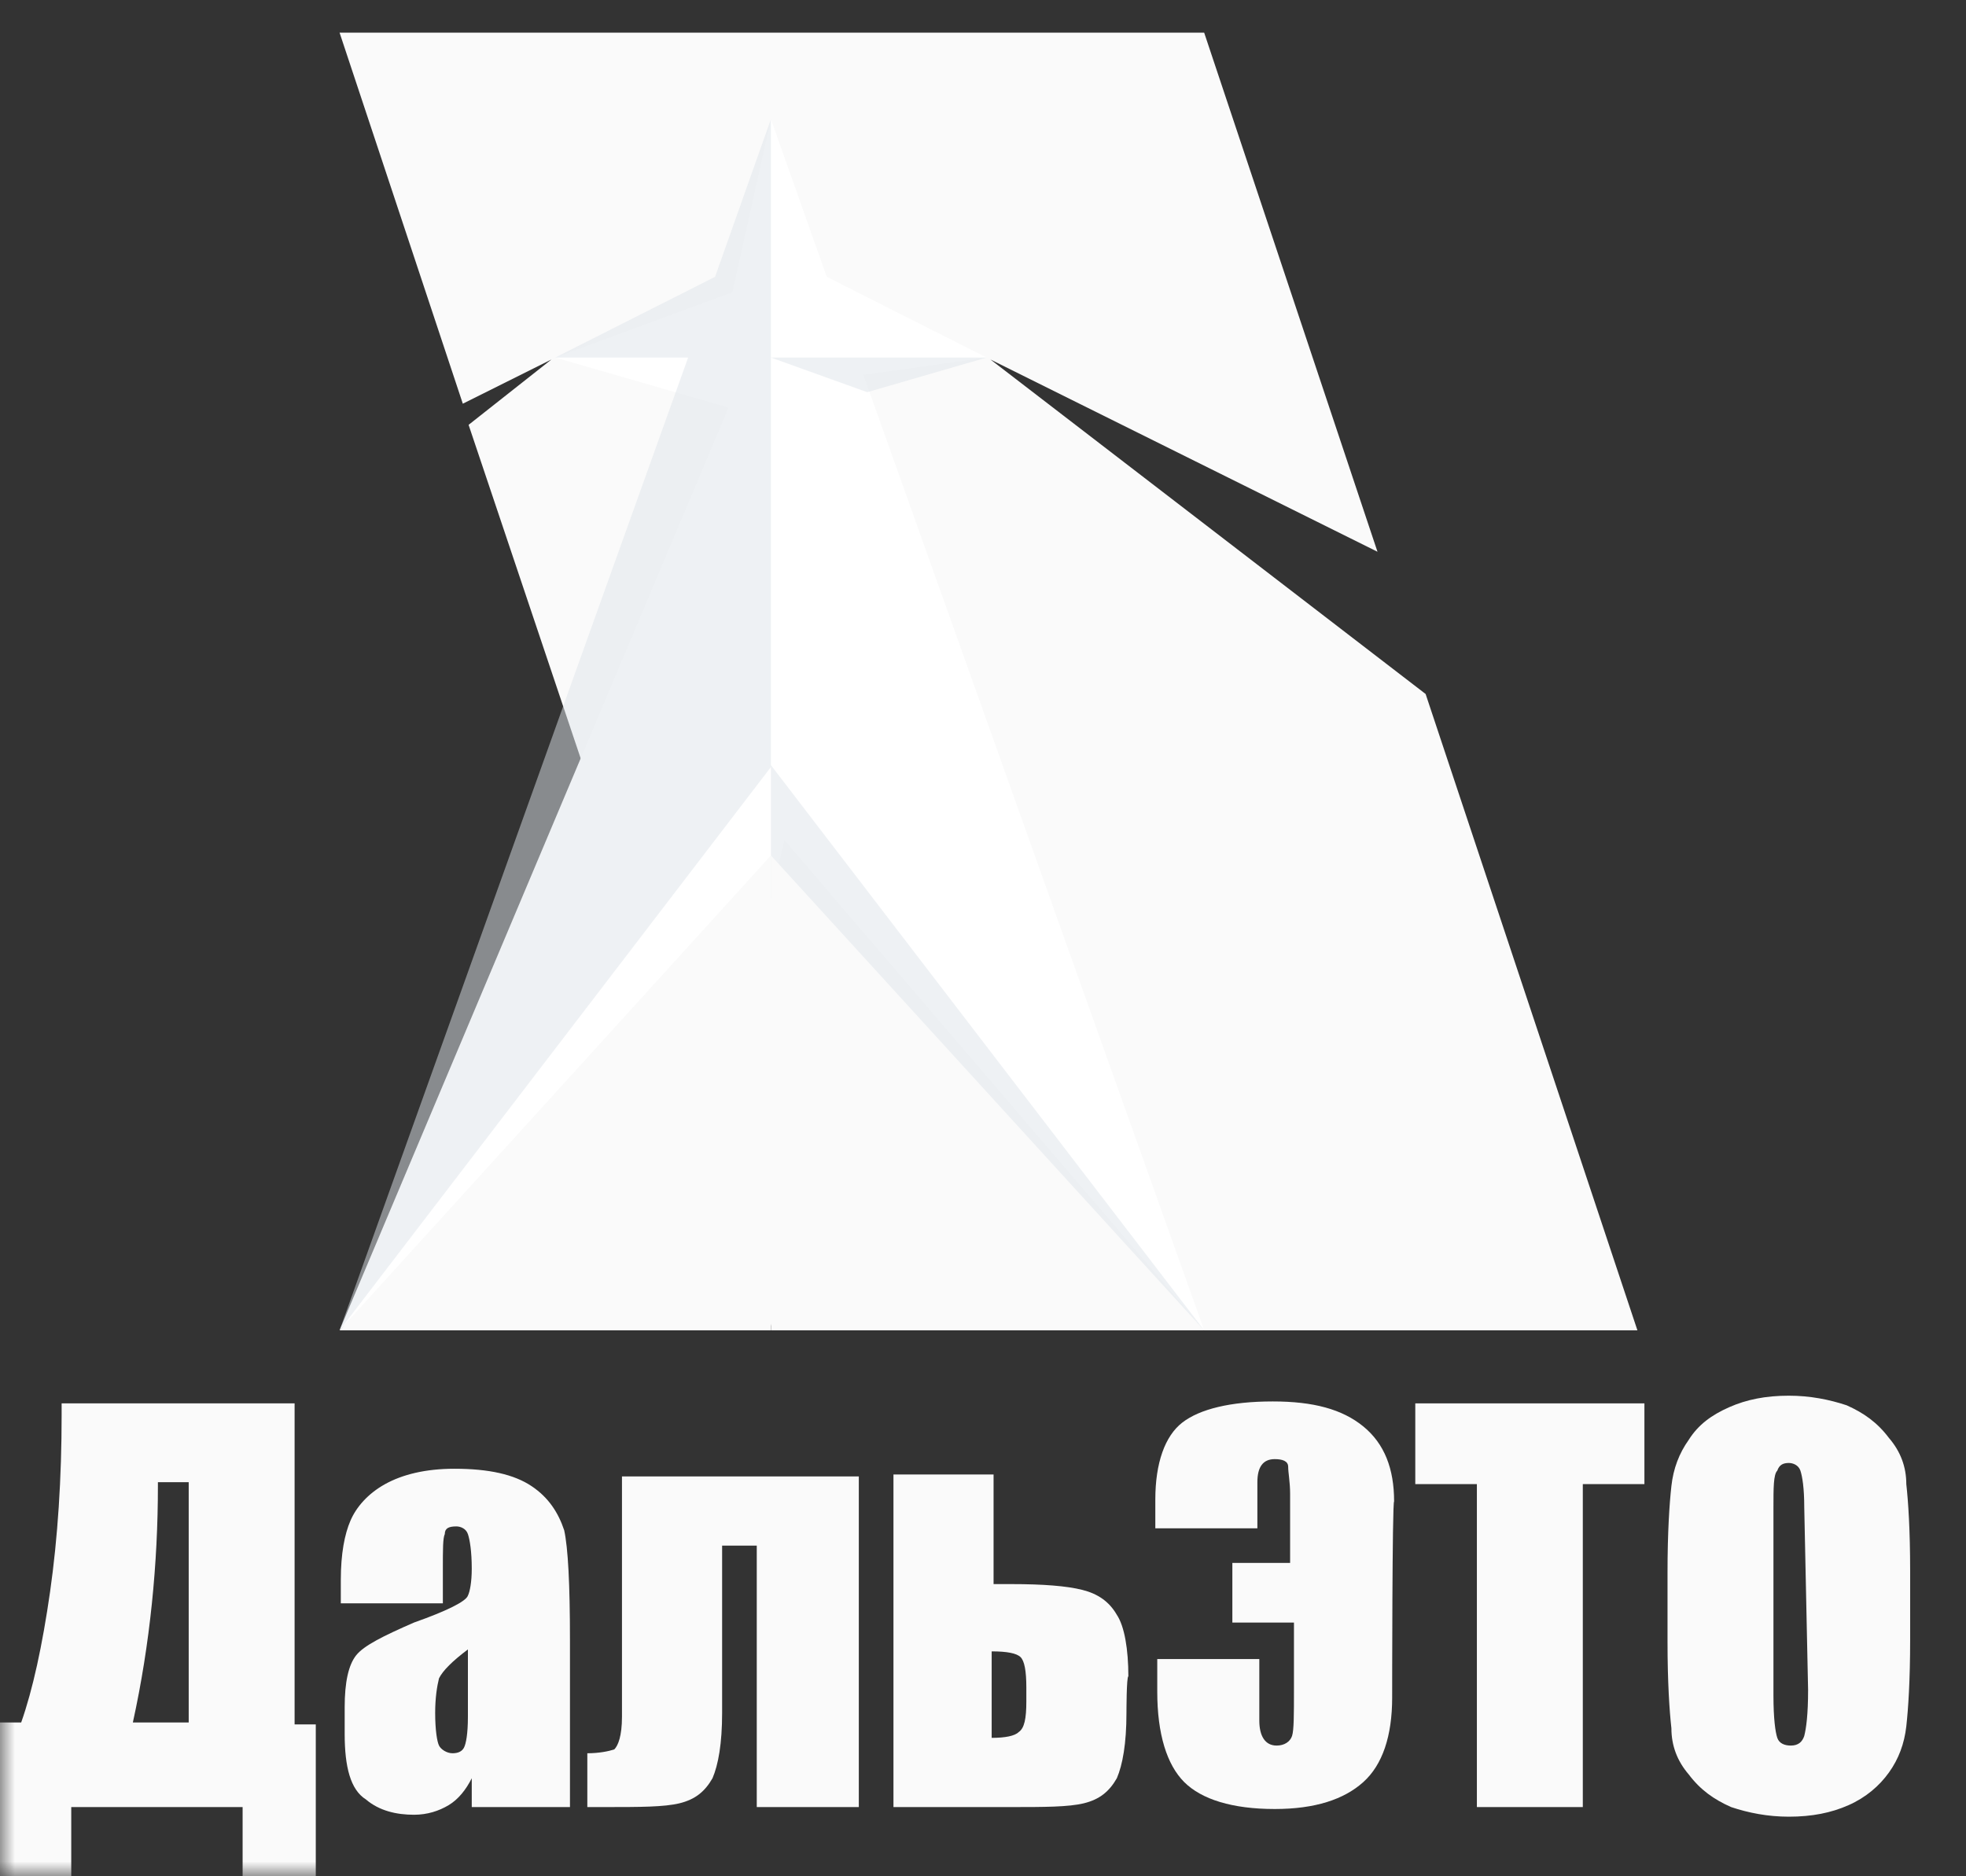
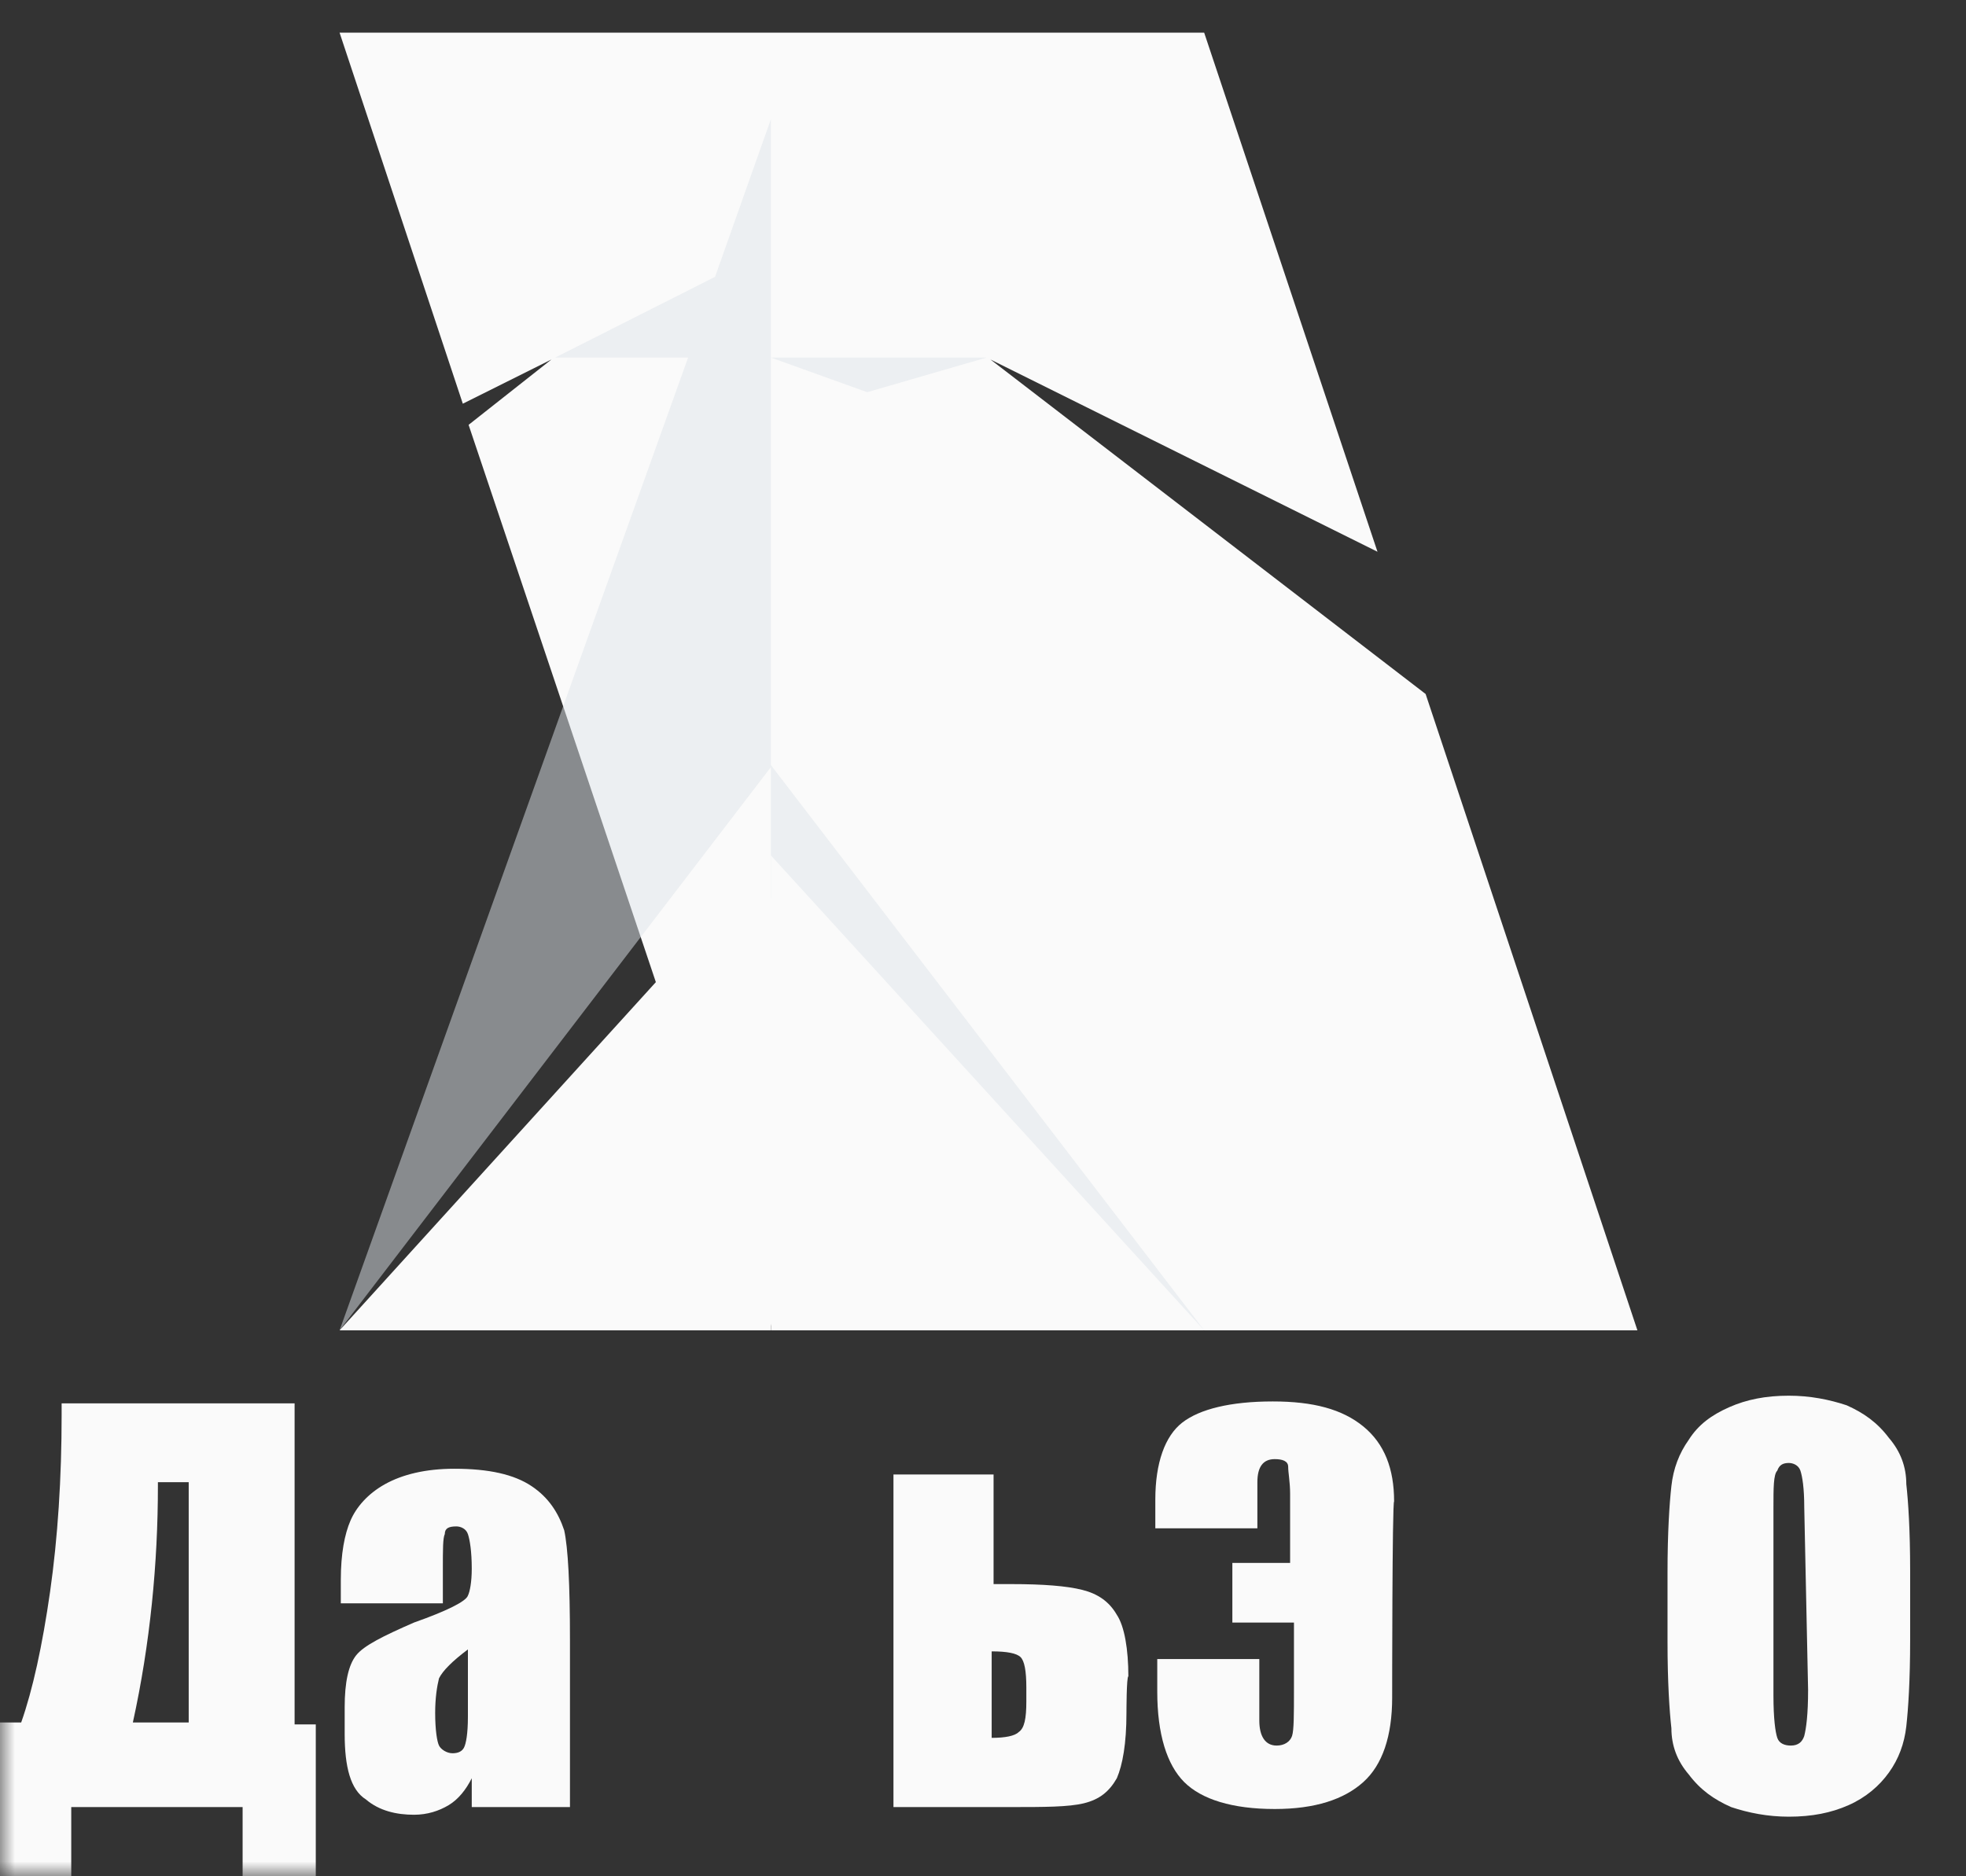
<svg xmlns="http://www.w3.org/2000/svg" width="66" height="63" viewBox="0 0 66 63" fill="none">
  <rect x="0" y="0" width="66" height="63" fill="#333333" stroke="none" />
  <g clip-path="url(#clip0_1003_2)">
    <mask id="mask0_1003_2" style="mask-type:luminance" maskUnits="userSpaceOnUse" x="0" y="0" width="66" height="63">
      <path d="M66 0H0V63H66V0Z" fill="white" />
    </mask>
    <g mask="url(#mask0_1003_2)">
      <path fill-rule="evenodd" clip-rule="evenodd" d="M11.4 1.097H40.425L46.243 18.526L33.25 12.071L47.859 23.302L54.969 44.668H40.425L28.272 40.795L25.945 44.668L15.731 14.265L18.511 12.071L15.537 13.555L11.4 1.097Z" fill="#FAFAFA" />
-       <path fill-rule="evenodd" clip-rule="evenodd" d="M11.4 44.668L24.458 13.685L18.64 12.006L24.587 9.812L25.88 4.002L27.755 9.295L33.12 12.006L28.983 12.587L40.425 44.668L26.333 28.208L25.88 30.145L11.4 44.668Z" fill="white" />
      <path fill-rule="evenodd" clip-rule="evenodd" d="M25.88 4.002L24.006 9.295L18.64 12.006H23.101L11.4 44.668L25.88 25.755V30.145L40.425 44.668L25.88 25.691V12.006L29.112 13.168L33.12 12.006H25.88V4.002Z" fill="#DEE4EB" fill-opacity="0.5" />
      <path fill-rule="evenodd" clip-rule="evenodd" d="M25.881 44.668V28.724L40.425 44.668H25.881Z" fill="#FAFAFA" />
      <path fill-rule="evenodd" clip-rule="evenodd" d="M11.4 44.668H25.88V28.724L11.4 44.668Z" fill="#FAFAFA" />
      <path d="M10.601 63H8.145V60.676H2.392V63H0V57.836H0.711C1.099 56.739 1.422 55.254 1.681 53.447C1.939 51.639 2.069 49.639 2.069 47.508V47.121H9.89V57.901H10.601V63ZM6.335 57.836V49.768H5.301V49.897C5.301 52.479 5.042 55.19 4.46 57.836H6.335Z" fill="#FAFAFA" />
      <path d="M14.609 53.834H11.441V53.059C11.441 52.156 11.571 51.51 11.765 51.059C11.959 50.607 12.346 50.155 12.928 49.832C13.51 49.509 14.286 49.316 15.255 49.316C16.419 49.316 17.259 49.509 17.841 49.897C18.423 50.284 18.746 50.8 18.94 51.381C19.069 51.962 19.134 53.189 19.134 55.061V60.676H15.837V59.708C15.643 60.095 15.385 60.418 15.061 60.612C14.738 60.805 14.35 60.934 13.898 60.934C13.316 60.934 12.734 60.805 12.282 60.418C11.765 60.095 11.571 59.321 11.571 58.224V57.32C11.571 56.481 11.7 55.9 11.959 55.577C12.217 55.254 12.864 54.931 13.898 54.48C14.997 54.092 15.643 53.77 15.708 53.576C15.773 53.447 15.837 53.124 15.837 52.672C15.837 52.091 15.773 51.704 15.708 51.51C15.643 51.317 15.449 51.252 15.32 51.252C15.061 51.252 14.932 51.317 14.932 51.51C14.867 51.639 14.867 52.027 14.867 52.672V53.834H14.609ZM15.708 55.383C15.191 55.771 14.867 56.093 14.738 56.352C14.674 56.61 14.609 56.997 14.609 57.513C14.609 58.094 14.674 58.482 14.738 58.611C14.803 58.74 14.997 58.869 15.191 58.869C15.385 58.869 15.514 58.804 15.579 58.675C15.643 58.546 15.708 58.224 15.708 57.642V55.383Z" fill="#FAFAFA" />
-       <path d="M25.405 60.676V51.898H24.242V57.514C24.242 58.546 24.113 59.256 23.919 59.708C23.66 60.16 23.337 60.418 22.82 60.547C22.302 60.676 21.462 60.676 20.299 60.676H19.717V58.869C20.105 58.869 20.428 58.804 20.622 58.74C20.751 58.611 20.88 58.288 20.88 57.643V49.574H28.831V60.676H25.405Z" fill="#FAFAFA" />
      <path d="M37.816 57.513C37.816 58.546 37.687 59.256 37.493 59.708C37.234 60.16 36.911 60.418 36.394 60.547C35.877 60.676 35.036 60.676 33.937 60.676H29.994V49.509H33.355V53.189H33.937C35.036 53.189 35.812 53.253 36.329 53.382C36.846 53.511 37.234 53.77 37.493 54.221C37.751 54.609 37.88 55.383 37.88 56.287C37.816 56.287 37.816 57.513 37.816 57.513ZM34.455 57.126V56.674C34.455 56.093 34.39 55.77 34.261 55.641C34.131 55.512 33.808 55.448 33.291 55.448V58.352C33.743 58.352 34.067 58.288 34.196 58.159C34.39 58.03 34.455 57.707 34.455 57.126Z" fill="#FAFAFA" />
      <path d="M46.736 56.997C46.736 58.288 46.413 59.256 45.767 59.837C45.12 60.418 44.151 60.741 42.793 60.741C41.371 60.741 40.337 60.418 39.755 59.837C39.173 59.256 38.85 58.223 38.85 56.803V55.706H42.276V57.772C42.276 58.288 42.47 58.611 42.858 58.611C43.116 58.611 43.31 58.482 43.375 58.288C43.439 58.094 43.439 57.578 43.439 56.739V54.48H41.371V52.478H43.31V50.155C43.31 49.767 43.245 49.445 43.245 49.251C43.245 49.057 43.052 48.993 42.793 48.993C42.405 48.993 42.211 49.251 42.211 49.767V51.317H38.785V50.348C38.785 49.122 39.108 48.218 39.69 47.766C40.272 47.315 41.306 47.056 42.728 47.056C44.086 47.056 45.056 47.315 45.767 47.895C46.478 48.477 46.801 49.316 46.801 50.413C46.736 50.413 46.736 56.997 46.736 56.997Z" fill="#FAFAFA" />
-       <path d="M55.204 47.121V49.832H53.136V60.676H49.58V49.832H47.512V47.121H55.204Z" fill="#FAFAFA" />
      <path d="M64.125 55.06C64.125 56.416 64.061 57.384 63.996 57.965C63.931 58.546 63.738 59.063 63.414 59.514C63.091 59.966 62.639 60.354 62.057 60.612C61.475 60.87 60.829 60.999 60.053 60.999C59.342 60.999 58.696 60.87 58.114 60.676C57.532 60.418 57.079 60.095 56.691 59.579C56.304 59.127 56.11 58.611 56.11 58.03C56.045 57.449 55.98 56.481 55.98 55.125V52.801C55.98 51.446 56.045 50.477 56.11 49.897C56.174 49.316 56.368 48.799 56.691 48.347C57.015 47.831 57.467 47.508 58.049 47.25C58.631 46.992 59.277 46.863 60.053 46.863C60.764 46.863 61.41 46.992 61.992 47.185C62.574 47.444 63.026 47.767 63.414 48.283C63.802 48.735 63.996 49.251 63.996 49.832C64.061 50.413 64.125 51.381 64.125 52.737V55.06ZM60.57 50.607C60.57 49.961 60.505 49.574 60.441 49.38C60.376 49.187 60.182 49.122 60.053 49.122C59.859 49.122 59.73 49.187 59.665 49.38C59.536 49.509 59.536 49.961 59.536 50.607V56.932C59.536 57.707 59.6 58.159 59.665 58.352C59.73 58.546 59.924 58.611 60.118 58.611C60.376 58.611 60.505 58.482 60.57 58.288C60.635 58.03 60.699 57.578 60.699 56.739L60.57 50.607Z" fill="#FAFAFA" />
    </g>
  </g>
  <defs>
    <clipPath id="clip0_1003_2">
      <rect width="66" height="63" fill="white" />
    </clipPath>
  </defs>
</svg>